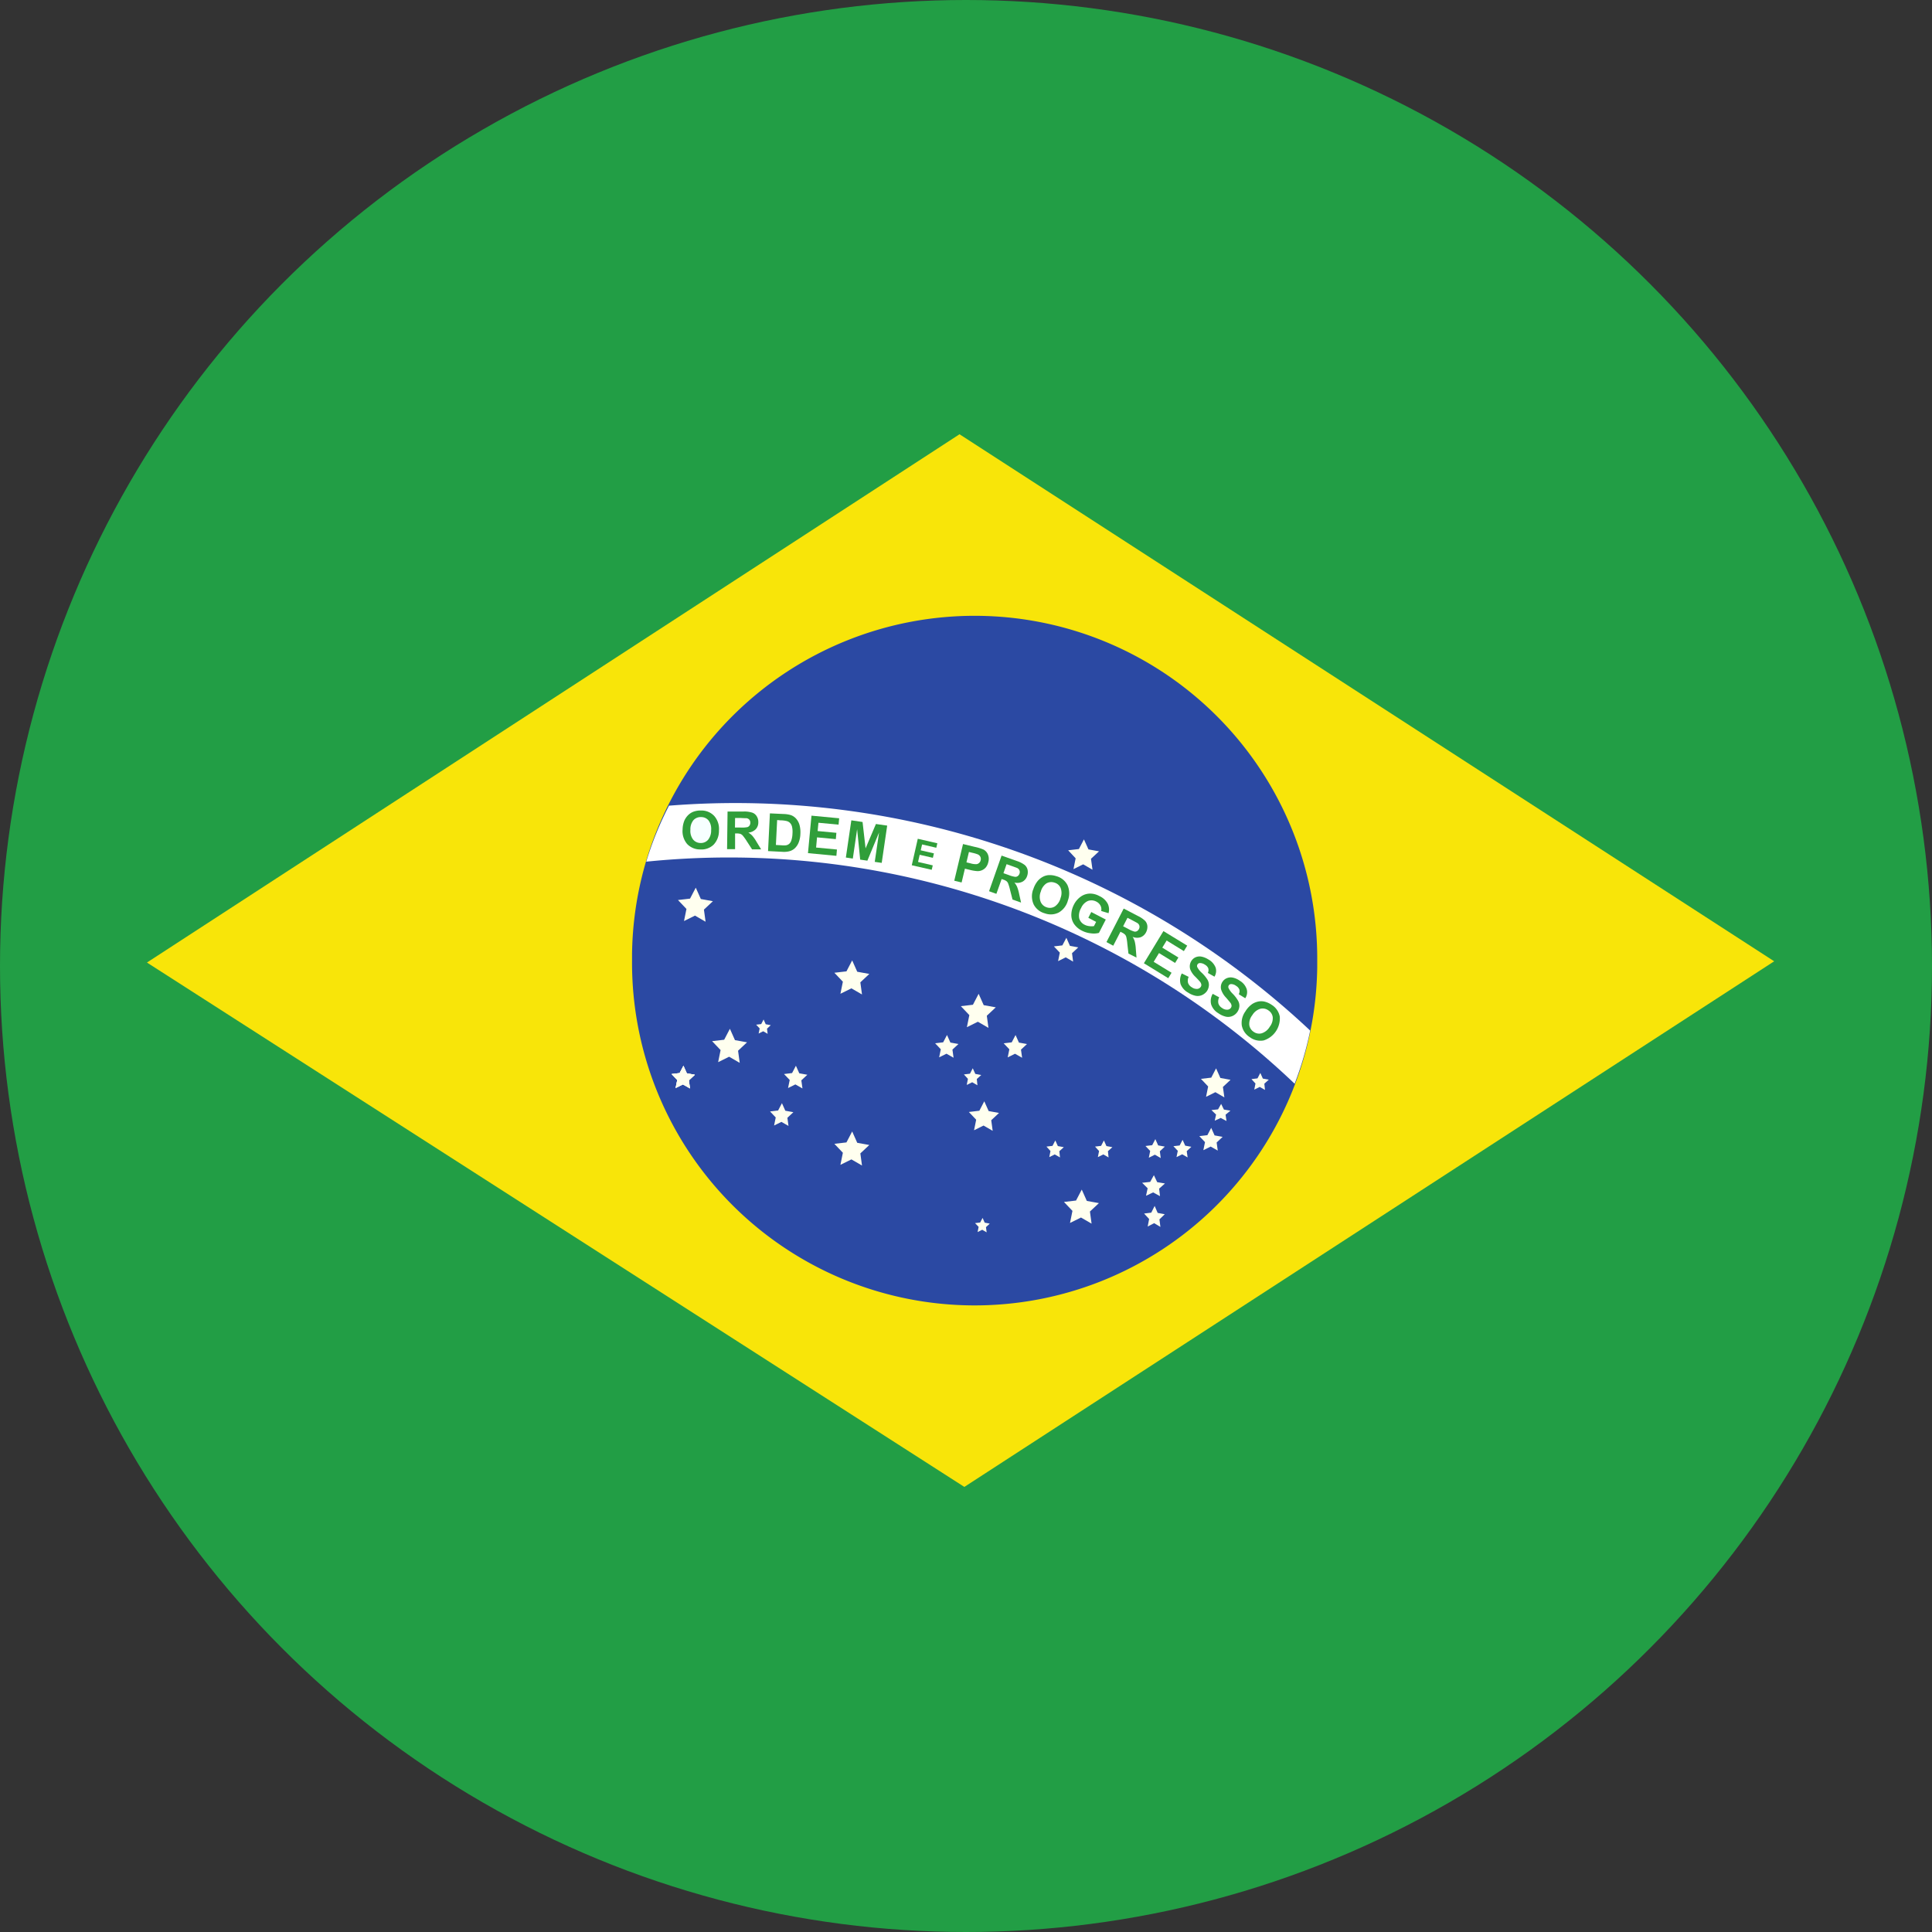
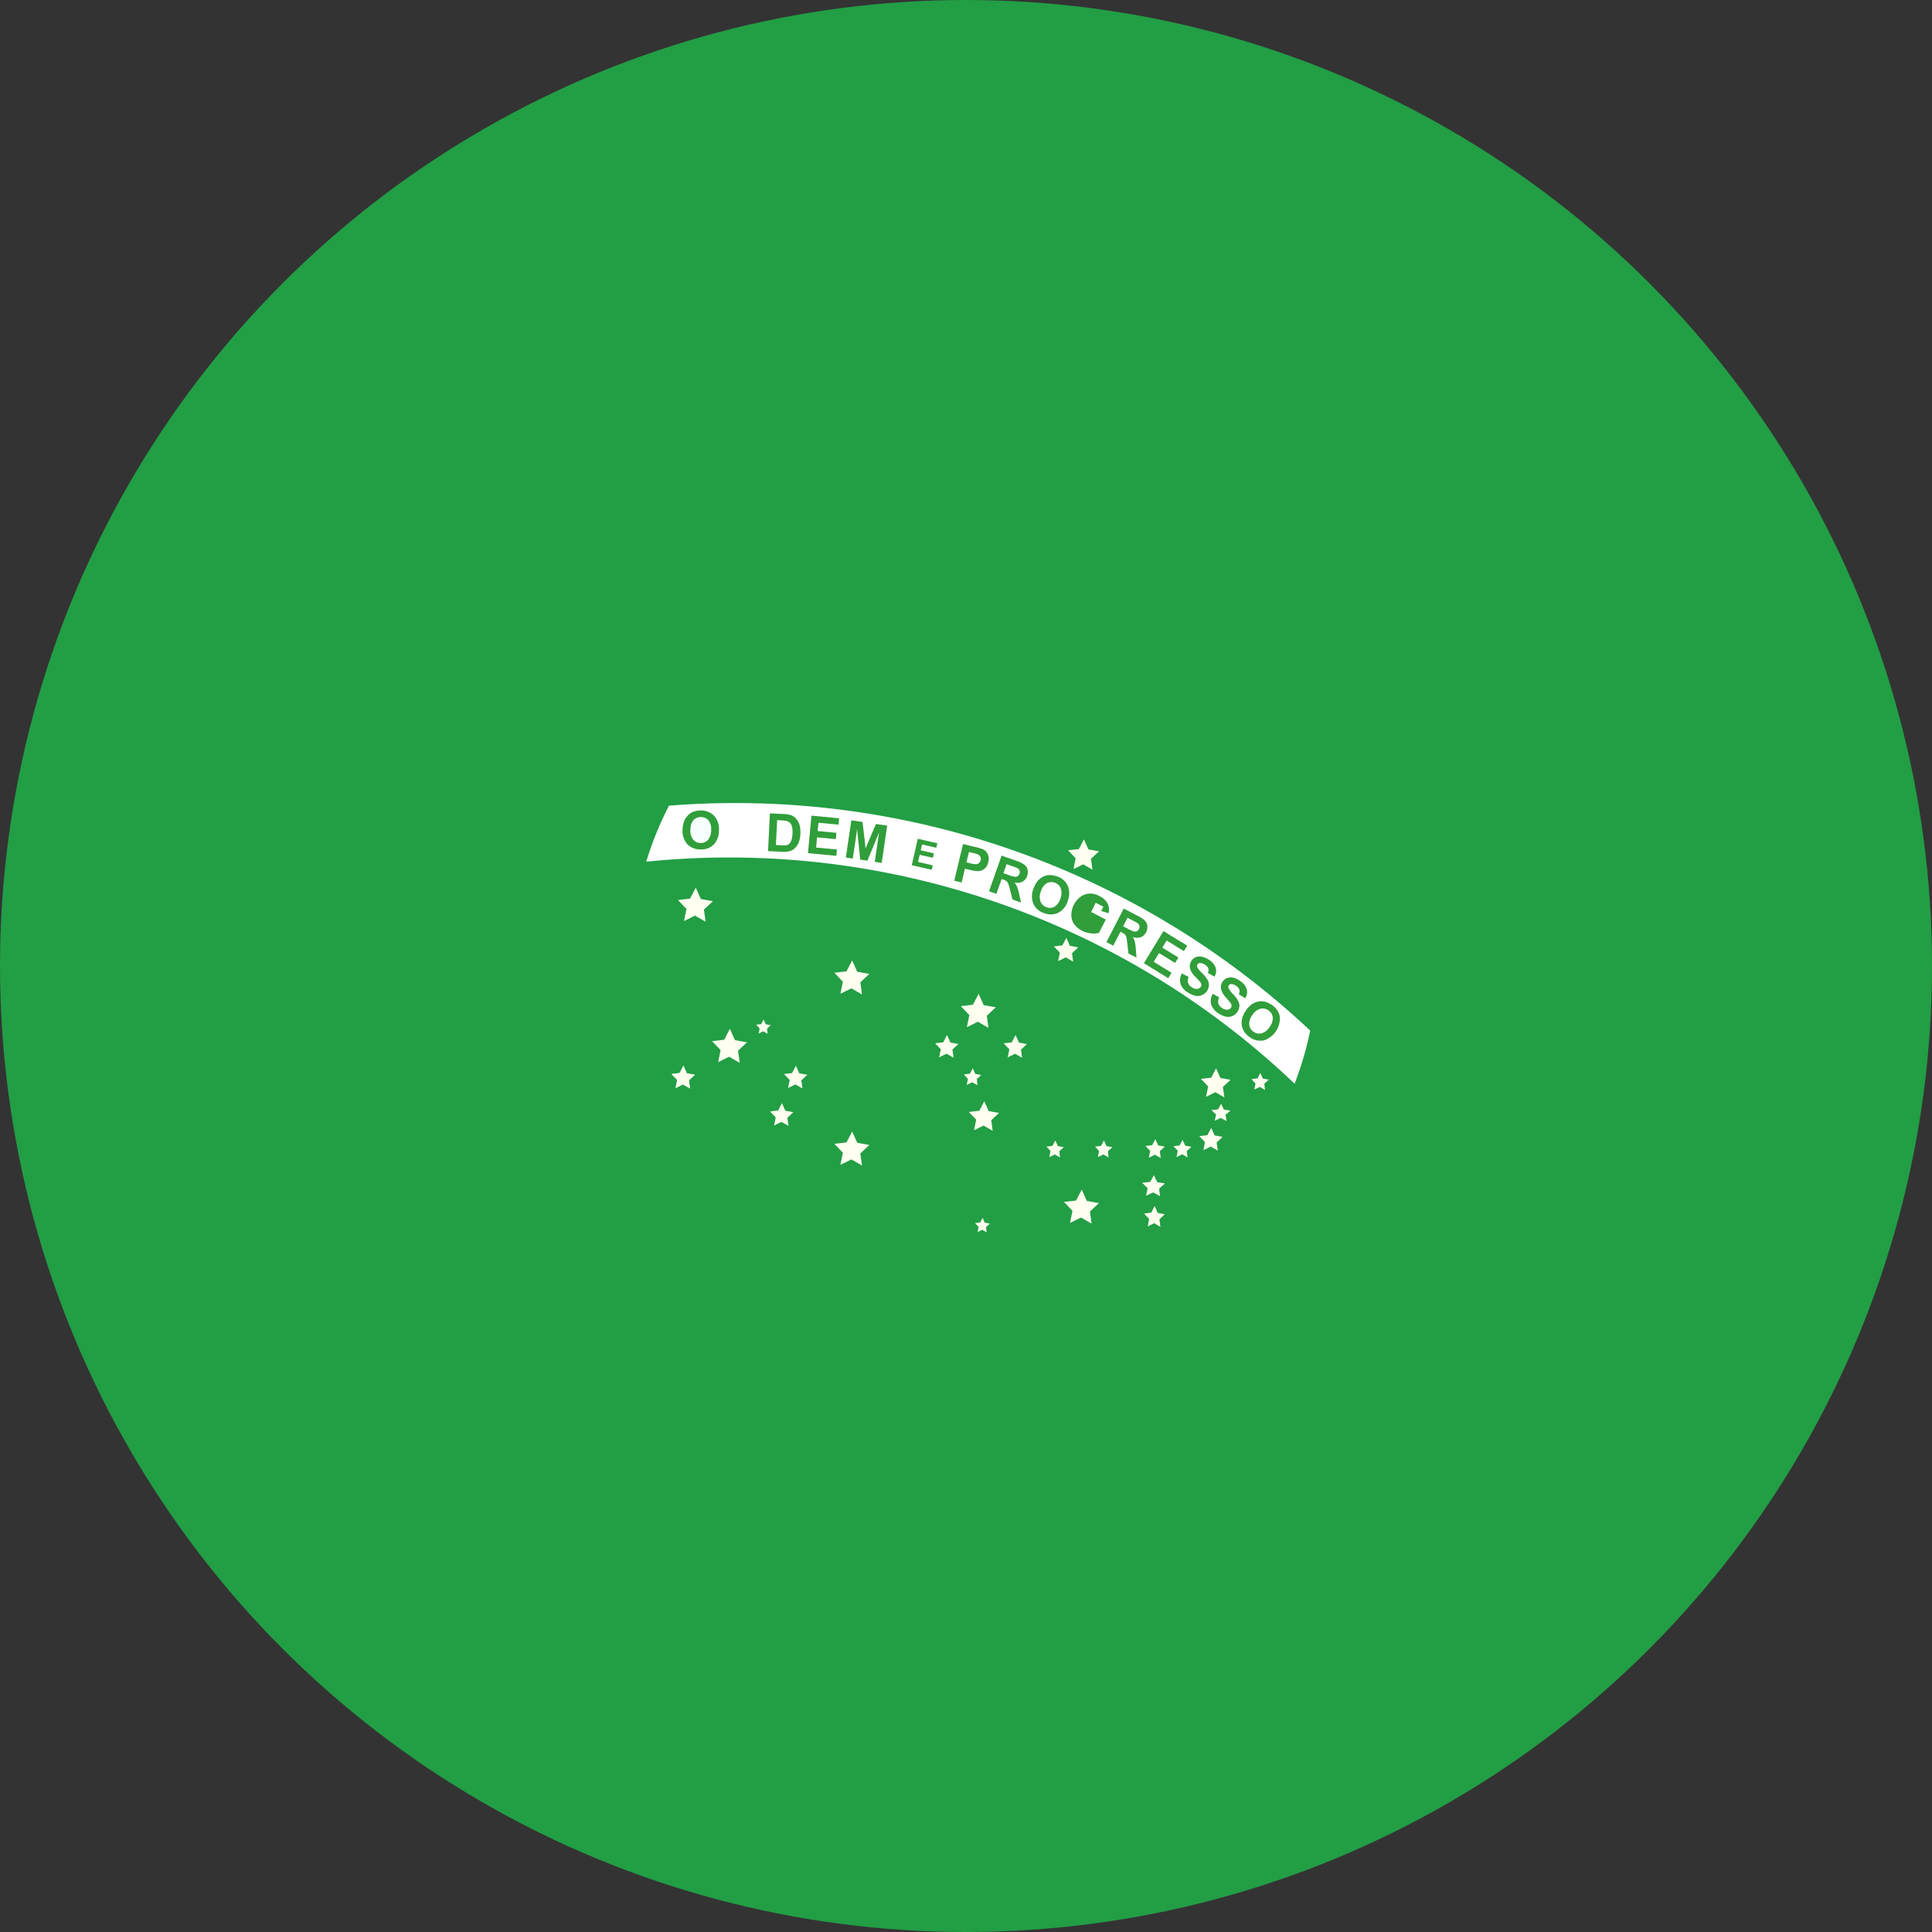
<svg xmlns="http://www.w3.org/2000/svg" width="48" height="48" viewBox="0 0 48 48">
  <rect x="0" y="0" width="48" height="48" fill="#333333" stroke="none" />
  <g id="brazil_icon" transform="translate(-42.83 -322.038)">
    <circle id="Ellipse_1312" data-name="Ellipse 1312" cx="24" cy="24" r="24" transform="translate(42.83 322.038)" fill="#229e45" />
    <g id="Group_12324" data-name="Group 12324" transform="translate(46.481 332.827)">
-       <path id="path554" d="M79.89,383.568l20.12-13.059L79.77,357.415,59.582,370.54Z" transform="translate(-59.582 -357.415)" fill="#f8e509" fill-rule="evenodd" />
-       <path id="path557" d="M108.052,377.722a8.512,8.512,0,0,0-17.023-.173c0,.057,0,.115,0,.173a8.512,8.512,0,0,0,17.023.173c0-.058,0-.115,0-.173h0Z" transform="translate(-78.977 -364.645)" fill="#2b49a3" fill-rule="evenodd" />
      <path id="polygon559" d="M104.833,403.453l-.263-.152-.273.135.061-.3-.211-.222.3-.035.142-.272.126.282.3.054-.223.209Z" transform="translate(-87.068 -385.285)" fill="#ffffef" fill-rule="evenodd" />
      <path id="polygon560" d="M119.718,407.222l-.263-.152-.273.135.061-.3-.211-.222.3-.035.142-.272.126.282.3.054-.223.209Z" transform="translate(-96.249 -387.61)" fill="#ffffef" fill-rule="evenodd" />
      <path id="polygon561" d="M113.457,401.389l-.227-.131-.236.117.053-.262-.182-.192.261-.031.122-.235.109.243.257.047-.193.181Z" transform="translate(-92.445 -384.083)" fill="#ffffef" fill-rule="evenodd" />
      <path id="polygon562" d="M128.5,399.244l-.223-.129-.232.115.052-.257-.179-.189.256-.03.12-.231.107.239.252.046-.189.177Z" transform="translate(-101.732 -382.769)" fill="#ffffef" fill-rule="evenodd" />
      <path id="polygon563" d="M113.031,394.53l-.263-.152-.273.135.061-.3-.211-.222.3-.035.142-.272.126.282.3.054-.223.209Z" transform="translate(-92.124 -379.782)" fill="#ffffef" fill-rule="evenodd" />
      <path id="polygon564" d="M94.7,387.649l-.263-.152-.273.135.061-.3-.211-.222.3-.035.142-.272.126.282.3.054-.223.209Z" transform="translate(-80.821 -375.538)" fill="#ffffef" fill-rule="evenodd" />
      <path id="polygon565" d="M96.907,396.8l-.263-.152-.273.135.061-.3-.211-.222.3-.035.142-.272.126.282.3.054-.223.209Z" transform="translate(-82.18 -381.183)" fill="#ffffef" fill-rule="evenodd" />
      <path id="polygon566" d="M119.907,384.438l-.232-.134-.241.119.054-.268-.186-.2.267-.031.125-.24.112.249.263.048-.2.185Z" transform="translate(-96.415 -373.619)" fill="#ffffef" fill-rule="evenodd" />
      <path id="polygon567" d="M118.857,390.65l-.183-.106-.19.094.043-.211-.147-.155.21-.025.1-.189.088.2.207.038-.155.145Z" transform="translate(-95.847 -377.548)" fill="#ffffef" fill-rule="evenodd" />
      <path id="polygon568" d="M94.05,398.913l-.176-.1-.182.09.041-.2-.141-.148.2-.024.095-.182.084.188.2.036-.149.139Z" transform="translate(-80.558 -382.66)" fill="#ffffef" fill-rule="evenodd" />
      <path id="polygon569" d="M128.967,401.253l-.143-.076-.149.068.033-.152-.115-.111.164-.018.077-.136.069.141.162.027-.121.1Z" transform="translate(-102.146 -384.191)" fill="#ffffef" fill-rule="evenodd" />
-       <path id="polygon570" d="M94.05,398.913l-.176-.1-.182.09.041-.2-.141-.148.2-.024.095-.182.084.188.2.036-.149.139Z" transform="translate(-80.558 -382.66)" fill="#ffffef" fill-rule="evenodd" />
      <path id="polygon571" d="M94.05,398.913l-.176-.1-.182.09.041-.2-.141-.148.2-.024.095-.182.084.188.2.036-.149.139Z" transform="translate(-80.558 -382.66)" fill="#ffffef" fill-rule="evenodd" />
      <path id="polygon572" d="M101.343,398.913l-.176-.1-.182.09.041-.2-.141-.148.2-.024.095-.182.084.188.2.036-.149.139Z" transform="translate(-85.057 -382.66)" fill="#ffffef" fill-rule="evenodd" />
      <path id="polygon573" d="M100.437,401.34l-.176-.1-.182.09.041-.2-.141-.149.2-.024.095-.182.084.188.2.036-.149.139Z" transform="translate(-84.498 -384.156)" fill="#ffffef" fill-rule="evenodd" />
      <path id="polygon574" d="M115.581,396.922l-.176-.1-.182.09.041-.2-.141-.149.2-.024.095-.182.084.188.2.036-.149.139Z" transform="translate(-93.838 -381.431)" fill="#ffffef" fill-rule="evenodd" />
      <path id="polygon575" d="M111.137,396.921l-.176-.1-.182.09.041-.2-.141-.149.2-.024.095-.182.084.188.2.036-.149.139Z" transform="translate(-91.097 -381.431)" fill="#ffffef" fill-rule="evenodd" />
      <path id="polygon576" d="M99.36,395.713l-.11-.064-.114.057.026-.127-.088-.093.126-.015.059-.114.053.118.125.023-.093.087Z" transform="translate(-83.939 -380.817)" fill="#ffffef" fill-rule="evenodd" />
      <path id="polygon577" d="M128.266,402.942l-.176-.1-.182.09.041-.2-.141-.149.2-.024.095-.182.084.188.2.036-.149.14Z" transform="translate(-101.662 -385.145)" fill="#ffffef" fill-rule="evenodd" />
      <path id="polygon578" d="M124.693,403.582l-.145-.084-.151.075.034-.168-.117-.123.167-.02.078-.151.07.156.165.03-.123.116Z" transform="translate(-99.506 -385.599)" fill="#ffffef" fill-rule="evenodd" />
      <path id="polygon579" d="M126.479,403.593l-.135-.078-.141.07.032-.156-.109-.115.155-.018.073-.14.065.145.153.028-.115.108Z" transform="translate(-100.624 -385.626)" fill="#ffffef" fill-rule="evenodd" />
      <path id="polygon580" d="M131.514,399.243l-.13-.075-.136.067.03-.151-.1-.11.15-.018.07-.135.063.14.148.027-.111.1Z" transform="translate(-103.737 -382.953)" fill="#ffffef" fill-rule="evenodd" />
      <path id="polygon581" d="M124.543,405.971l-.17-.093-.177.083.04-.186-.137-.136.2-.022.092-.167.082.173.193.033-.145.128Z" transform="translate(-99.374 -387.042)" fill="#ffffef" fill-rule="evenodd" />
      <path id="polygon582" d="M124.632,407.964l-.155-.093-.161.083.036-.186-.125-.136.178-.022.084-.167.075.173.176.033-.132.128Z" transform="translate(-99.453 -388.271)" fill="#ffffef" fill-rule="evenodd" />
      <path id="polygon583" d="M121.376,403.618l-.13-.075-.136.067.03-.151-.1-.11.15-.018.07-.135.063.14.148.027-.111.1Z" transform="translate(-97.485 -385.651)" fill="#ffffef" fill-rule="evenodd" />
      <path id="polygon584" d="M118.226,403.619l-.13-.075-.136.067.03-.151-.1-.11.15-.018.07-.135.063.14.148.027-.111.1Z" transform="translate(-95.542 -385.652)" fill="#ffffef" fill-rule="evenodd" />
      <path id="polygon585" d="M112.875,398.94l-.13-.075-.136.067.03-.151-.1-.11.15-.018.07-.135.063.14.148.027-.111.1Z" transform="translate(-92.242 -382.766)" fill="#ffffef" fill-rule="evenodd" />
      <path id="polygon586" d="M113.555,408.579l-.11-.064-.115.057.026-.128-.089-.094.127-.015.06-.114.053.118.125.023-.094.088Z" transform="translate(-92.693 -388.751)" fill="#ffffef" fill-rule="evenodd" />
      <path id="polygon587" d="M104.833,392.364l-.263-.152-.273.135.061-.3-.211-.222.3-.035.142-.272.126.282.3.054-.223.209Z" transform="translate(-87.068 -378.446)" fill="#ffffef" fill-rule="evenodd" />
      <path id="path726" d="M108.063,388.313a8.368,8.368,0,0,0,.386-1.32,20.865,20.865,0,0,0-15.93-5.587,8.241,8.241,0,0,0-.565,1.391,20.374,20.374,0,0,1,16.108,5.516Z" transform="translate(-79.549 -372.178)" fill="#fff" fill-rule="evenodd" />
      <path id="path790" d="M128.6,393.035l.161.087a.234.234,0,0,0-.02.15.2.2,0,0,0,.089.113.205.205,0,0,0,.134.045.114.114,0,0,0,.089-.048.086.086,0,0,0,.015-.058.146.146,0,0,0-.033-.072c-.015-.019-.048-.058-.1-.119a.513.513,0,0,1-.124-.2.24.24,0,0,1,.034-.2.237.237,0,0,1,.107-.087.254.254,0,0,1,.149-.013.45.45,0,0,1,.17.076.385.385,0,0,1,.175.213.271.271,0,0,1-.037.223l-.161-.1a.16.16,0,0,0,.015-.114.186.186,0,0,0-.08-.093.212.212,0,0,0-.125-.045.07.07,0,0,0-.058.031.072.072,0,0,0-.008.063.48.48,0,0,0,.108.149.858.858,0,0,1,.13.17.25.25,0,0,1,.033.137.289.289,0,0,1-.173.244.269.269,0,0,1-.162.016.529.529,0,0,1-.188-.086.4.4,0,0,1-.179-.221.35.35,0,0,1,.04-.261Z" transform="translate(-102.122 -379.133)" fill="#309e3a" />
      <path id="path791" d="M126.618,391.693l.164.082a.228.228,0,0,0-.015.15.2.2,0,0,0,.094.109.207.207,0,0,0,.136.04.116.116,0,0,0,.087-.053.086.086,0,0,0,.012-.058.15.15,0,0,0-.036-.071c-.015-.018-.05-.056-.106-.114a.514.514,0,0,1-.133-.19.25.25,0,0,1,.026-.205.238.238,0,0,1,.1-.092.253.253,0,0,1,.148-.02.489.489,0,0,1,.173.069.4.4,0,0,1,.184.205.274.274,0,0,1-.029.225l-.164-.093a.165.165,0,0,0,.01-.116.19.19,0,0,0-.085-.09.213.213,0,0,0-.126-.039.072.072,0,0,0-.062.1.491.491,0,0,0,.114.144.882.882,0,0,1,.137.165.26.26,0,0,1,.038.136.291.291,0,0,1-.046.147.3.3,0,0,1-.117.1.273.273,0,0,1-.162.022.527.527,0,0,1-.19-.079.41.41,0,0,1-.189-.213.359.359,0,0,1,.03-.263Z" transform="translate(-100.901 -378.294)" fill="#309e3a" />
      <path id="path792" d="M124.212,390.429l.486-.8.591.361-.083.136-.428-.263-.108.177.4.245-.082.135-.4-.245-.132.217.444.272-.082.135-.605-.371Z" transform="translate(-99.444 -377.285)" fill="#309e3a" />
-       <path id="path795" d="M119.932,387.787l.072-.141.361.187-.17.331a.492.492,0,0,1-.2.011.615.615,0,0,1-.221-.065.517.517,0,0,1-.2-.171.4.4,0,0,1-.065-.232.575.575,0,0,1,.065-.246.536.536,0,0,1,.173-.2.405.405,0,0,1,.239-.073.483.483,0,0,1,.219.061.437.437,0,0,1,.208.19.331.331,0,0,1,.02.236l-.182-.055a.2.2,0,0,0-.016-.13.23.23,0,0,0-.1-.1.258.258,0,0,0-.211-.02.332.332,0,0,0-.171.174.373.373,0,0,0-.049.256.249.249,0,0,0,.135.162.319.319,0,0,0,.115.034.392.392,0,0,0,.117,0l.054-.105-.191-.1Z" transform="translate(-96.543 -375.776)" fill="#309e3a" />
+       <path id="path795" d="M119.932,387.787l.072-.141.361.187-.17.331a.492.492,0,0,1-.2.011.615.615,0,0,1-.221-.065.517.517,0,0,1-.2-.171.4.4,0,0,1-.065-.232.575.575,0,0,1,.065-.246.536.536,0,0,1,.173-.2.405.405,0,0,1,.239-.073.483.483,0,0,1,.219.061.437.437,0,0,1,.208.19.331.331,0,0,1,.02.236l-.182-.055l.054-.105-.191-.1Z" transform="translate(-96.543 -375.776)" fill="#309e3a" />
      <path id="path804" d="M104.892,383.369l.136-.926.279.041.075.656.257-.606.28.04-.136.926-.173-.025.107-.73-.29.7-.179-.026-.076-.755-.107.729-.173-.026Z" transform="translate(-87.528 -372.851)" fill="#309e3a" />
      <path id="path805" d="M102.436,383.073l.087-.931.688.065-.015.158-.5-.047-.02.206.466.044-.014.157-.467-.044-.023.253.518.049-.014.157-.706-.067Z" transform="translate(-86.013 -372.666)" fill="#309e3a" />
      <g id="g812" transform="translate(13.307 9.348)">
        <path id="path810" d="M94.306,382.284a.6.6,0,0,1,.049-.239.464.464,0,0,1,.09-.126.382.382,0,0,1,.124-.081.511.511,0,0,1,.2-.032.43.43,0,0,1,.325.138.485.485,0,0,1,.115.359.494.494,0,0,1-.133.352.434.434,0,0,1-.331.118.439.439,0,0,1-.327-.136.492.492,0,0,1-.113-.354Z" transform="translate(-94.305 -381.806)" fill="#309e3a" />
        <path id="path811" d="M94.814,382.543a.352.352,0,0,0,.066.243.239.239,0,0,0,.184.087.236.236,0,0,0,.186-.076.362.362,0,0,0,.079-.243.349.349,0,0,0-.064-.241.234.234,0,0,0-.184-.084.241.241,0,0,0-.19.075.351.351,0,0,0-.077.24Z" transform="translate(-94.619 -382.066)" fill="#f7ffff" />
      </g>
      <g id="g815" transform="translate(14.413 9.373)">
-         <path id="path808" d="M97.19,382.808l.012-.935.4,0a.637.637,0,0,1,.217.029.209.209,0,0,1,.108.09.261.261,0,0,1,.039.148.247.247,0,0,1-.063.172.294.294,0,0,1-.185.085.408.408,0,0,1,.1.079.987.987,0,0,1,.106.153l.112.184-.225,0-.133-.205a1.212,1.212,0,0,0-.1-.139.161.161,0,0,0-.056-.04.344.344,0,0,0-.095-.012h-.038l0,.391-.189,0Z" transform="translate(-97.19 -381.873)" fill="#309e3a" />
        <path id="path809" d="M97.7,382.529l.139,0a.7.7,0,0,0,.169-.01.1.1,0,0,0,.053-.039.115.115,0,0,0,.02-.069.112.112,0,0,0-.024-.077.115.115,0,0,0-.07-.037c-.016,0-.061,0-.137-.005l-.147,0Z" transform="translate(-97.504 -382.131)" fill="#fff" />
      </g>
      <g id="g818" transform="translate(15.43 9.419)">
        <path id="path806" d="M99.892,381.994l.344.016a.673.673,0,0,1,.176.027.316.316,0,0,1,.136.094.4.4,0,0,1,.081.156.7.7,0,0,1,.02.222.622.622,0,0,1-.039.2.4.4,0,0,1-.108.16.324.324,0,0,1-.135.068.547.547,0,0,1-.168.012l-.353-.018Z" transform="translate(-99.845 -381.994)" fill="#309e3a" />
        <path id="path807" d="M100.388,382.428l-.031.619.14.008a.517.517,0,0,0,.113,0,.166.166,0,0,0,.077-.036.186.186,0,0,0,.054-.087.6.6,0,0,0,.028-.171.569.569,0,0,0-.011-.167.2.2,0,0,0-.049-.093.172.172,0,0,0-.084-.048.658.658,0,0,0-.154-.018Z" transform="translate(-100.161 -382.262)" fill="#fff" />
      </g>
      <g id="g824" transform="translate(20.058 10.181)">
        <path id="path800" d="M111.92,384.889l.217-.909.294.071a1.145,1.145,0,0,1,.215.066.243.243,0,0,1,.109.121.287.287,0,0,1,.01.19.31.31,0,0,1-.063.134.261.261,0,0,1-.1.071.271.271,0,0,1-.105.02,1,1,0,0,1-.193-.032l-.12-.029-.082.343-.183-.044Z" transform="translate(-111.92 -383.98)" fill="#309e3a" />
        <path id="path801" d="M112.77,384.495l-.062.258.1.024a.456.456,0,0,0,.148.021.112.112,0,0,0,.067-.031.117.117,0,0,0,.038-.066.122.122,0,0,0-.009-.089.13.13,0,0,0-.065-.058.849.849,0,0,0-.13-.038Z" transform="translate(-112.406 -384.298)" fill="#fff" />
      </g>
      <g id="g827" transform="translate(20.923 10.468)">
        <path id="path798" d="M114.178,385.612l.31-.882.373.132a.669.669,0,0,1,.2.1.218.218,0,0,1,.073.121.286.286,0,0,1-.011.153.248.248,0,0,1-.117.143.292.292,0,0,1-.2.021.406.406,0,0,1,.068.107,1.029,1.029,0,0,1,.051.179l.047.211-.212-.075-.061-.237a1.25,1.25,0,0,0-.048-.163.146.146,0,0,0-.04-.056.276.276,0,0,0-.086-.041l-.036-.013-.13.368-.177-.063Z" transform="translate(-114.178 -384.73)" fill="#309e3a" />
        <path id="path799" d="M115.107,385.507l.131.046a.679.679,0,0,0,.163.045.1.1,0,0,0,.063-.02.123.123,0,0,0,.042-.059.112.112,0,0,0,0-.08.117.117,0,0,0-.054-.059c-.014-.007-.057-.022-.129-.048l-.138-.049-.078.225Z" transform="translate(-114.751 -385.07)" fill="#fff" />
      </g>
      <g id="g830" transform="translate(21.988 10.956)">
        <path id="path796" d="M116.986,386.362a.625.625,0,0,1,.112-.216.445.445,0,0,1,.121-.1.369.369,0,0,1,.141-.045.511.511,0,0,1,.2.025.438.438,0,0,1,.277.22.5.5,0,0,1,.013.379.487.487,0,0,1-.222.3.428.428,0,0,1-.351.025.439.439,0,0,1-.278-.22.489.489,0,0,1-.014-.372Z" transform="translate(-116.956 -386.003)" fill="#309e3a" />
        <path id="path797" d="M117.484,386.686a.344.344,0,0,0,0,.252.241.241,0,0,0,.152.134.232.232,0,0,0,.2-.023.362.362,0,0,0,.142-.211.351.351,0,0,0,0-.25.236.236,0,0,0-.154-.131.241.241,0,0,0-.2.021.354.354,0,0,0-.139.209Z" transform="translate(-117.267 -386.274)" fill="#fff" />
      </g>
      <g id="g833" transform="translate(23.839 11.786)">
        <path id="path793" d="M121.788,389l.428-.832.351.183a.682.682,0,0,1,.181.122.216.216,0,0,1,.056.13.284.284,0,0,1-.031.151.253.253,0,0,1-.135.126.29.29,0,0,1-.2-.009.429.429,0,0,1,.053.117,1.063,1.063,0,0,1,.026.184l.017.214-.2-.1-.028-.243a1.144,1.144,0,0,0-.025-.167.14.14,0,0,0-.032-.061.294.294,0,0,0-.08-.053l-.034-.018-.179.347Z" transform="translate(-121.788 -388.17)" fill="#309e3a" />
        <path id="path794" d="M122.867,388.975l.123.064a.714.714,0,0,0,.156.068.1.1,0,0,0,.065-.011.125.125,0,0,0,.049-.054.109.109,0,0,0,.011-.078.114.114,0,0,0-.045-.066c-.013-.008-.054-.031-.121-.066l-.13-.068-.108.21Z" transform="translate(-122.453 -388.537)" fill="#fff" />
      </g>
      <g id="g836" transform="translate(27.197 14.084)">
        <path id="path788" d="M130.65,394.407a.6.6,0,0,1,.169-.175.452.452,0,0,1,.143-.057.37.37,0,0,1,.148,0,.529.529,0,0,1,.187.083.439.439,0,0,1,.2.292.575.575,0,0,1-.4.591.437.437,0,0,1-.344-.08.444.444,0,0,1-.2-.29.491.491,0,0,1,.095-.359Z" transform="translate(-130.549 -394.165)" fill="#309e3a" />
        <path id="path789" d="M131.117,394.8a.347.347,0,0,0-.075.241.243.243,0,0,0,.108.172.233.233,0,0,0,.2.037.358.358,0,0,0,.2-.162.347.347,0,0,0,.075-.238.239.239,0,0,0-.109-.17.241.241,0,0,0-.2-.039A.348.348,0,0,0,131.117,394.8Z" transform="translate(-130.852 -394.451)" fill="#fff" />
      </g>
      <path id="path872" d="M109.166,384.3l.149-.657.486.112-.026.111-.353-.082-.034.146.328.076-.026.11-.328-.075-.04.178.365.085-.026.11-.5-.114Z" transform="translate(-90.164 -373.593)" fill="#309e3a" />
    </g>
  </g>
</svg>